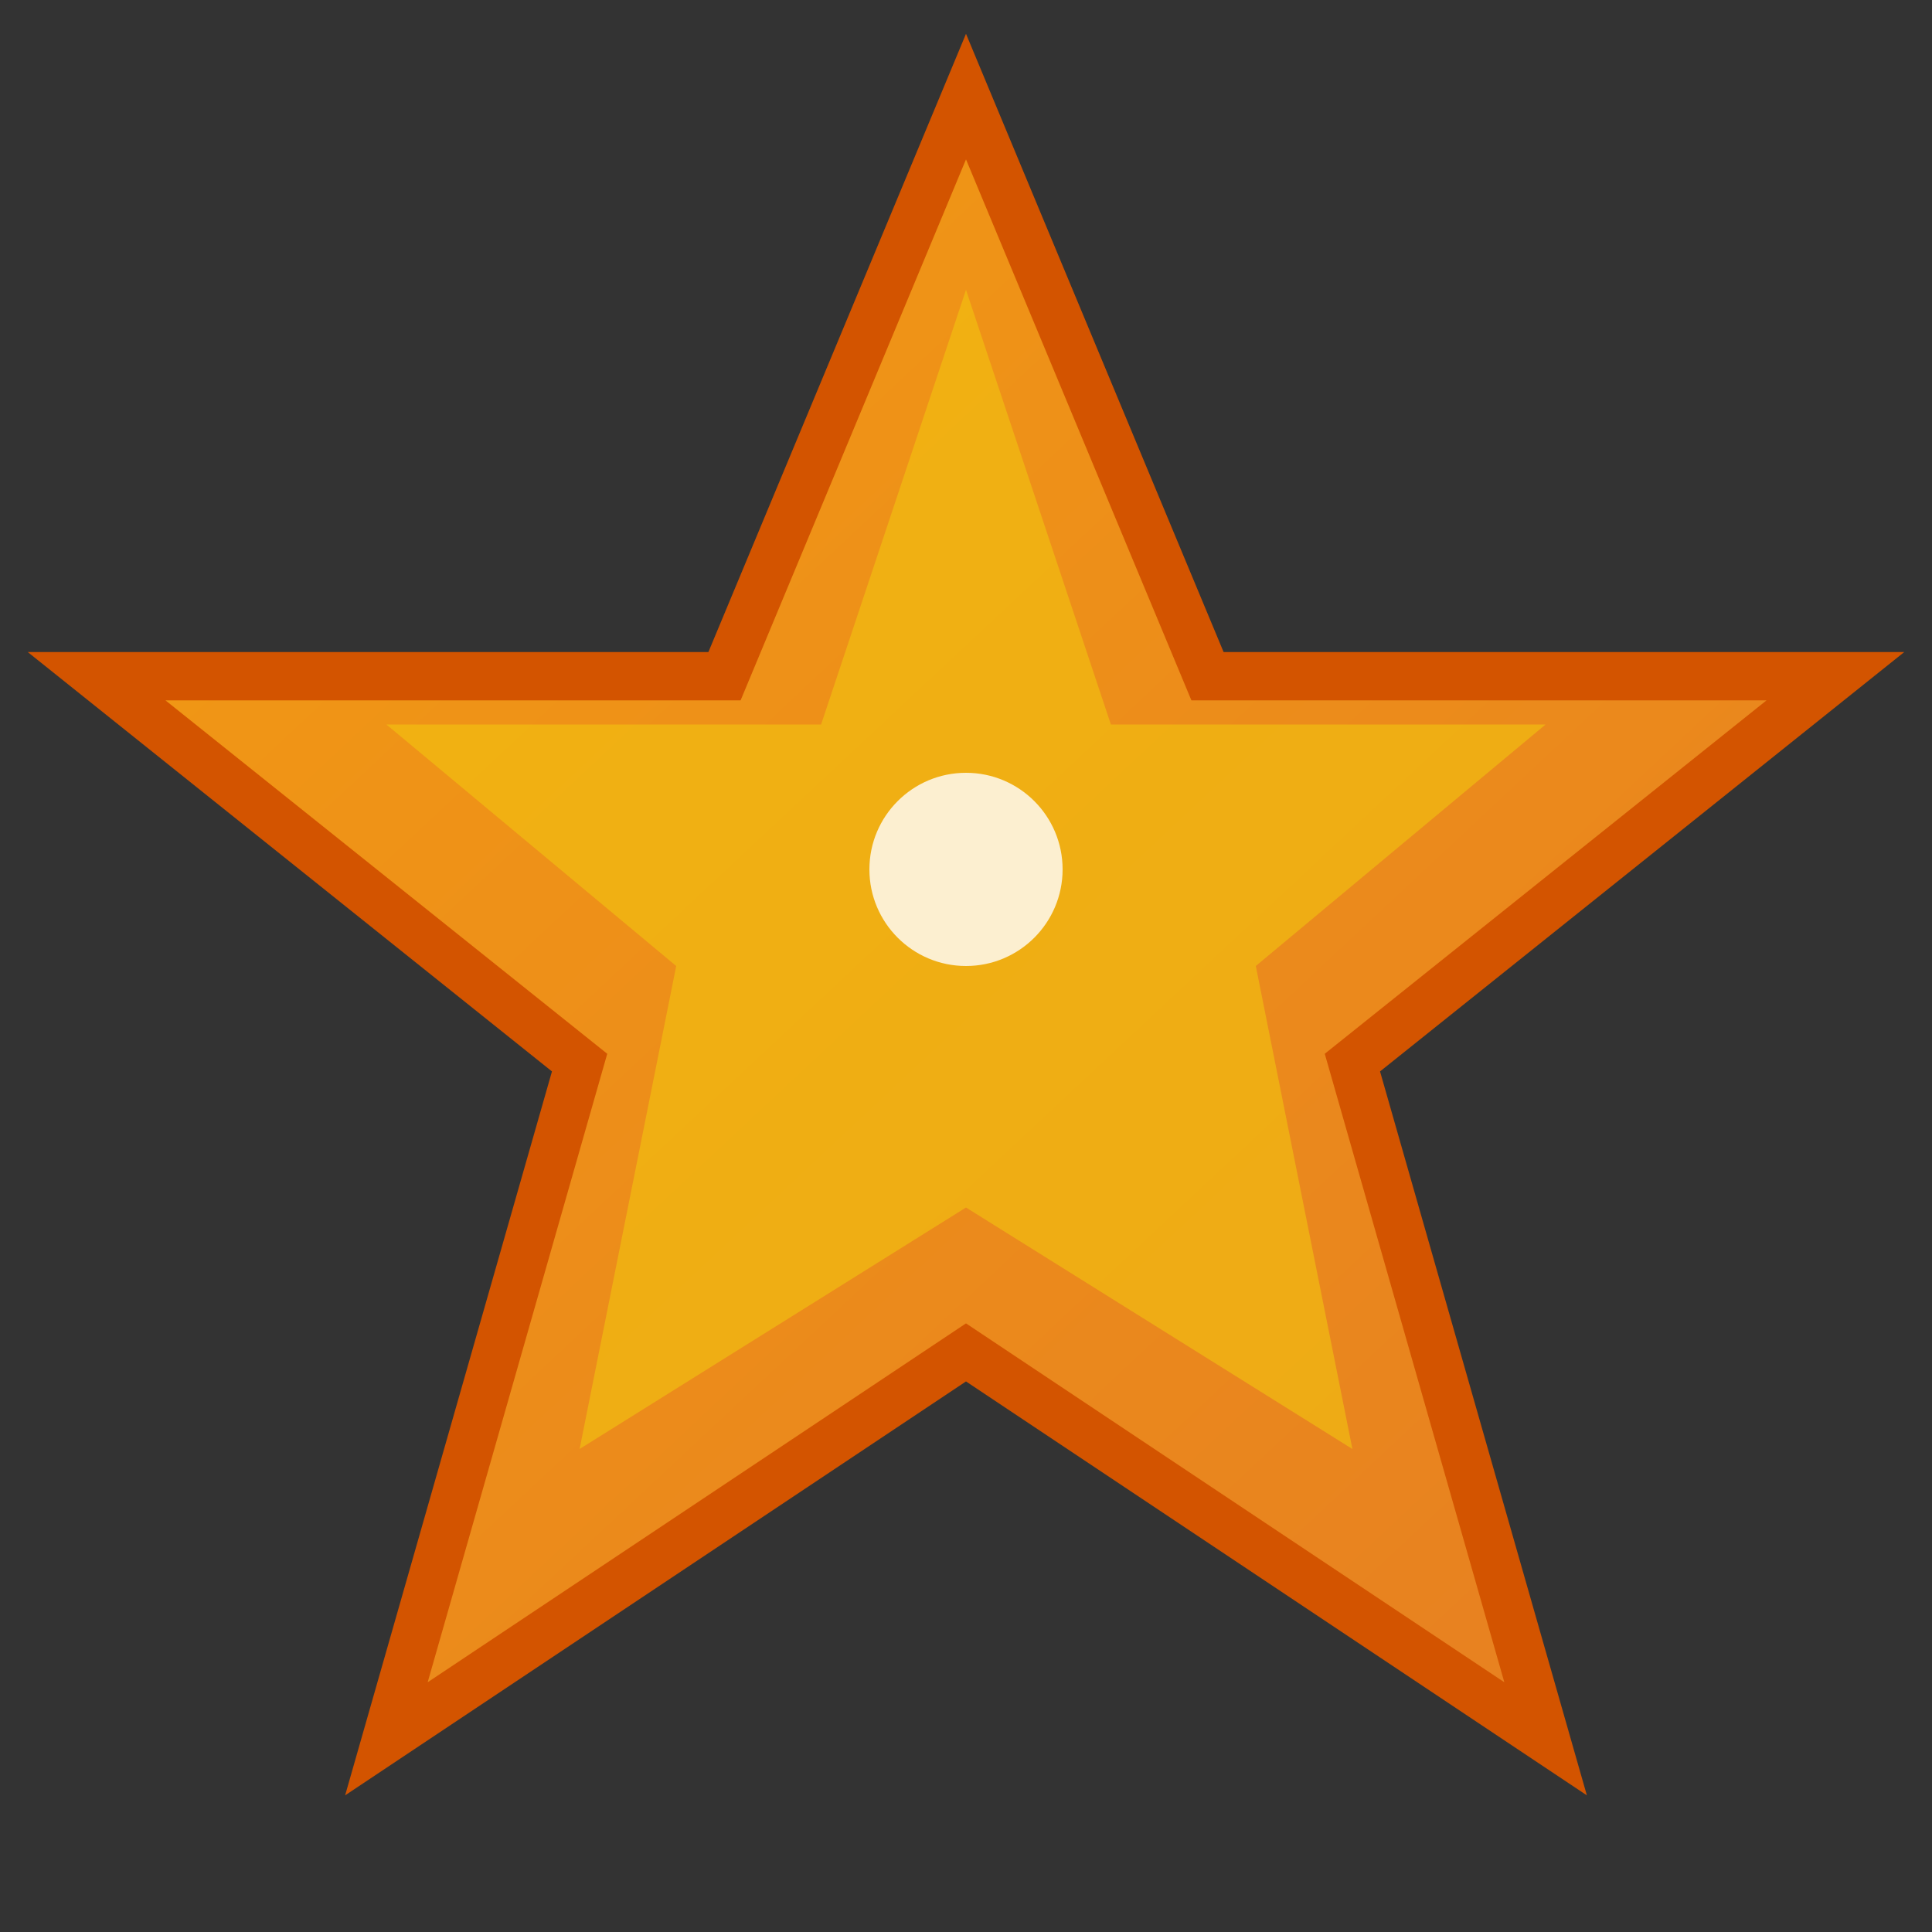
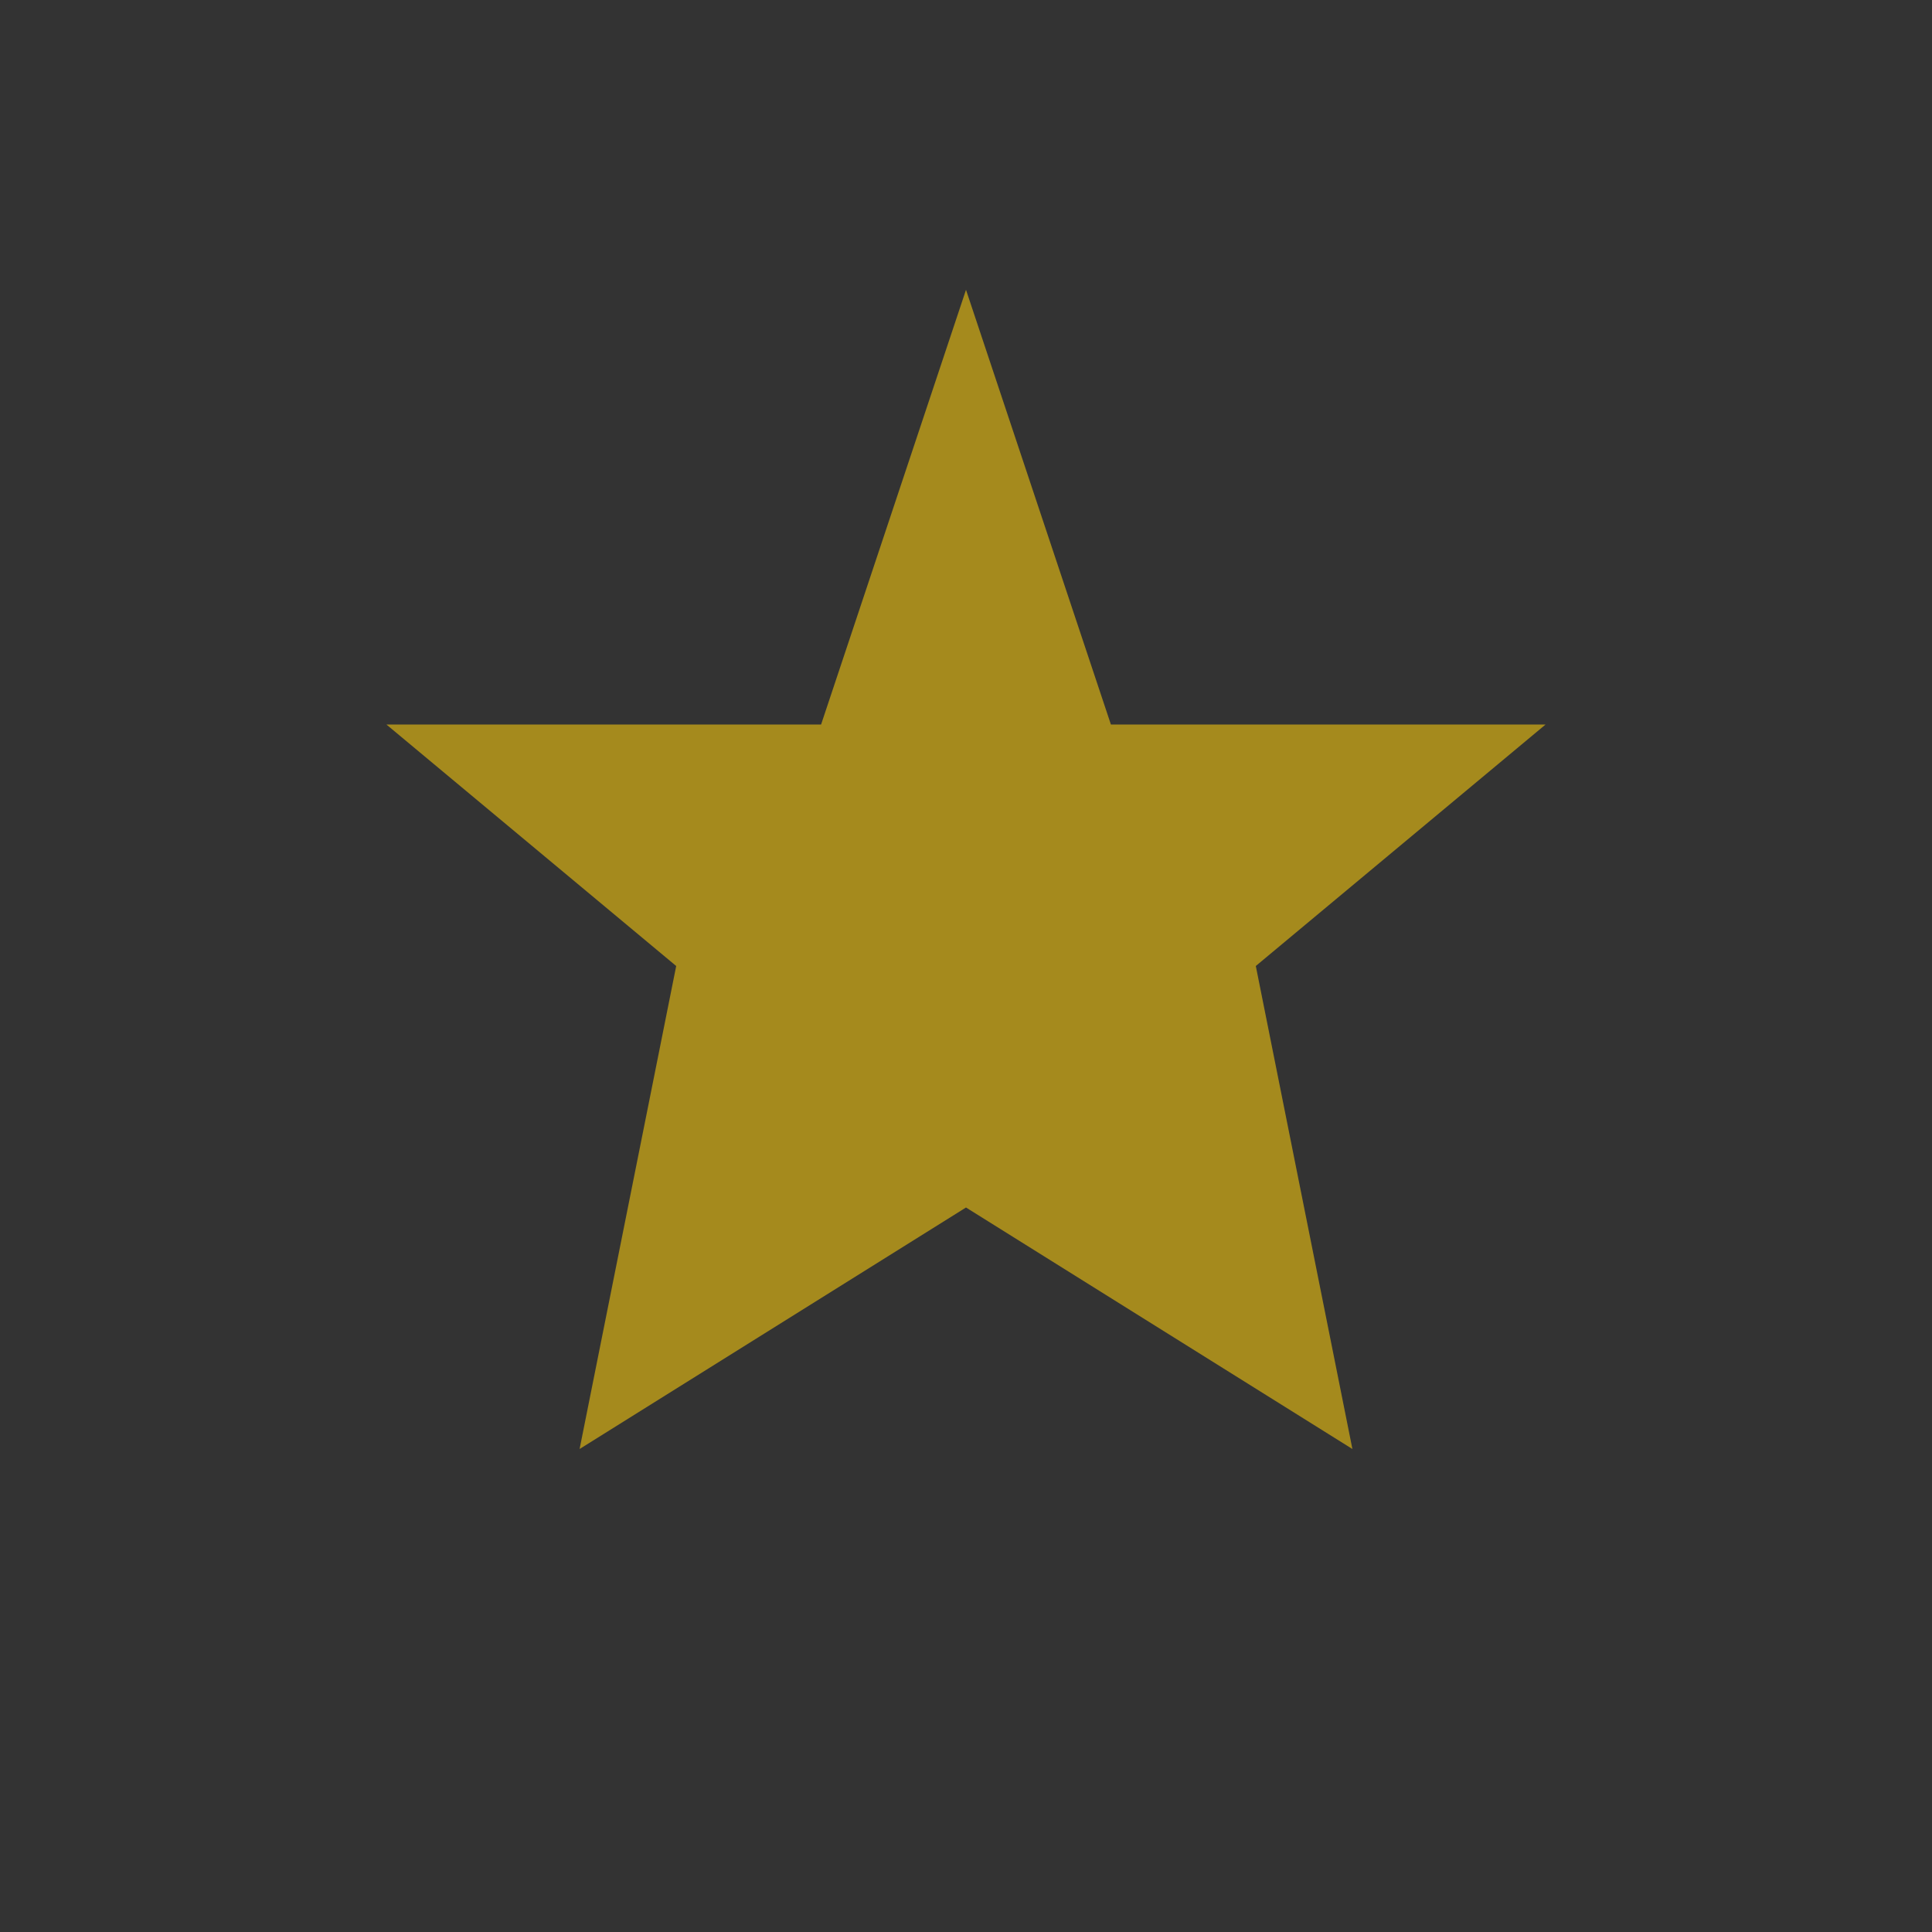
<svg xmlns="http://www.w3.org/2000/svg" width="20" height="20" viewBox="0 0 20 20">
  <rect x="0" y="0" width="20" height="20" fill="#333333" stroke="none" />
  <defs>
    <linearGradient id="starGrad" x1="0%" y1="0%" x2="100%" y2="100%">
      <stop offset="0%" style="stop-color:#f39c12;stop-opacity:1" />
      <stop offset="100%" style="stop-color:#e67e22;stop-opacity:1" />
    </linearGradient>
  </defs>
-   <path d="M10 1 L12.5 7 L19 7 L14 11 L16 18 L10 14 L4 18 L6 11 L1 7 L7.5 7 Z" fill="url(#starGrad)" stroke="#d35400" stroke-width="0.5" />
  <path d="M10 3 L11.5 7.5 L16 7.5 L13 10 L14 15 L10 12.5 L6 15 L7 10 L4 7.5 L8.5 7.5 Z" fill="#f1c40f" opacity="0.6" />
-   <circle cx="10" cy="9" r="1" fill="white" opacity="0.8" />
</svg>